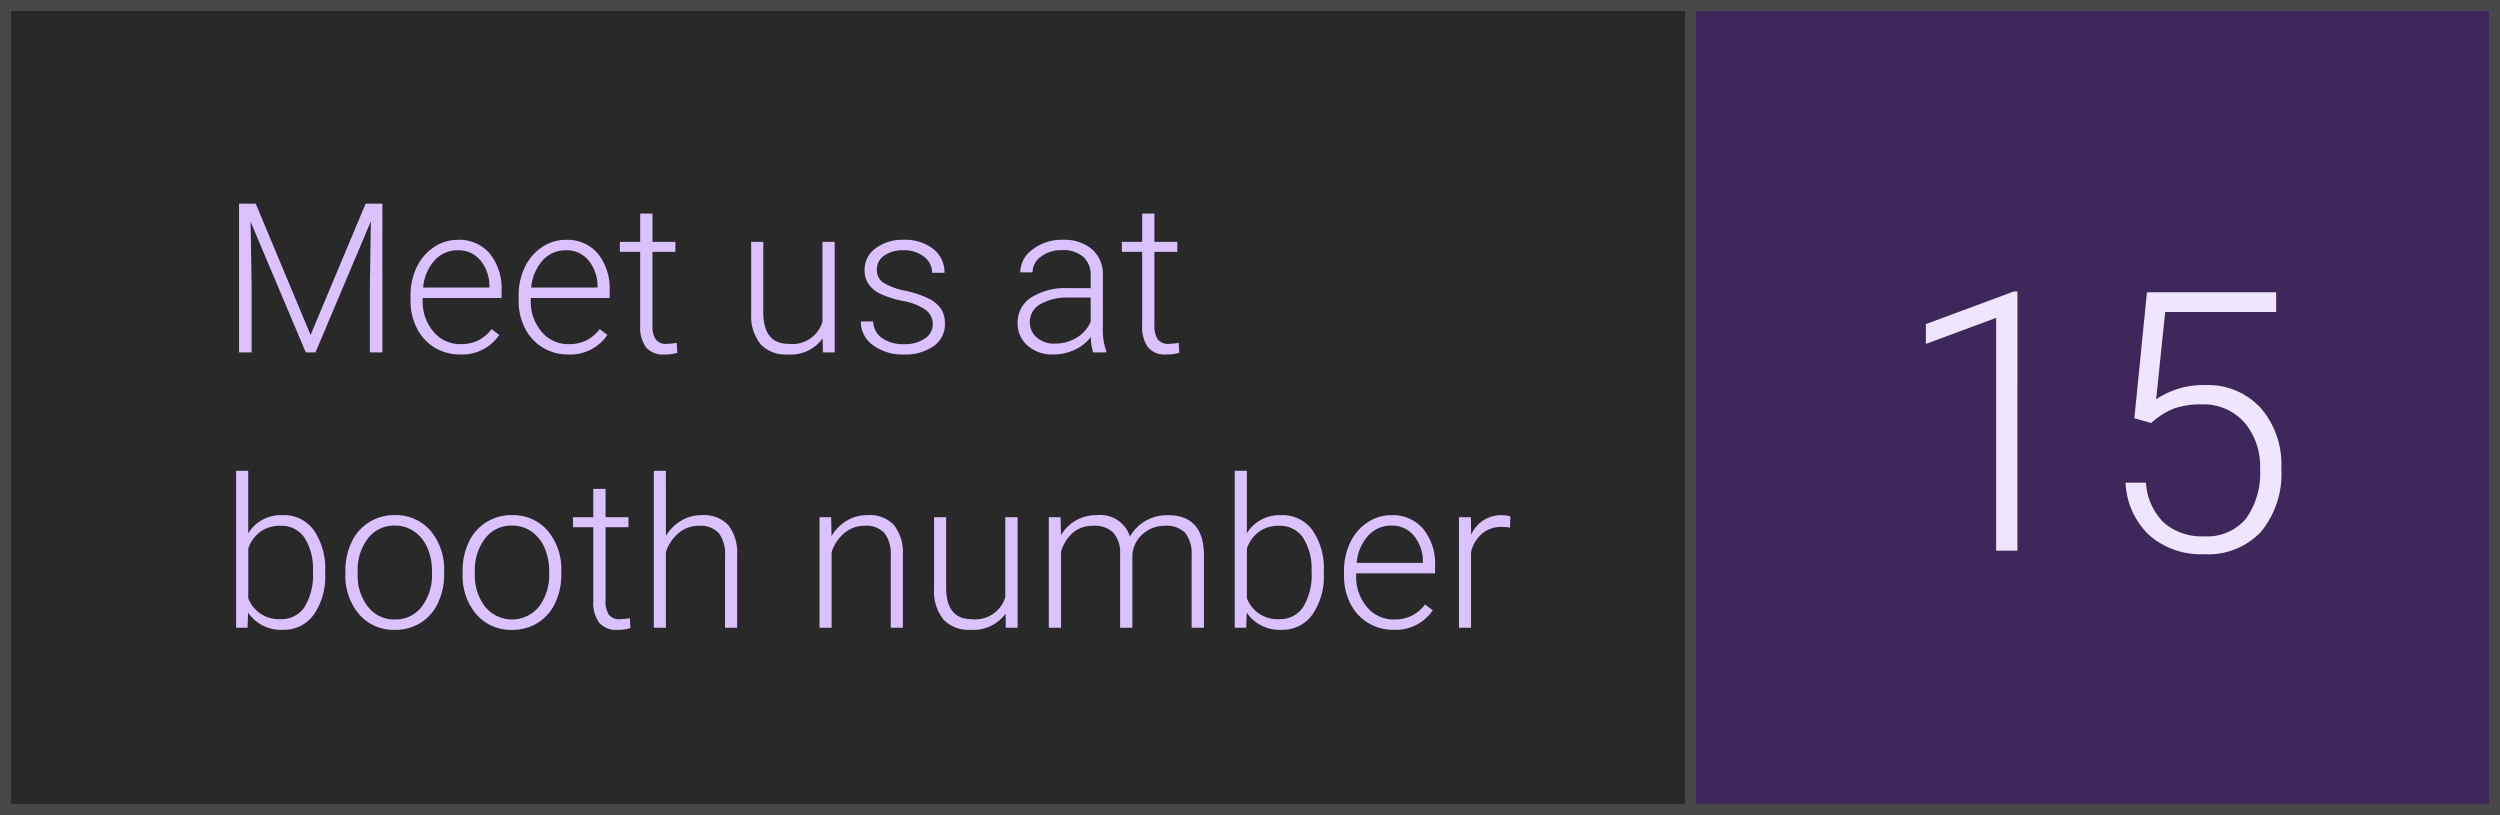
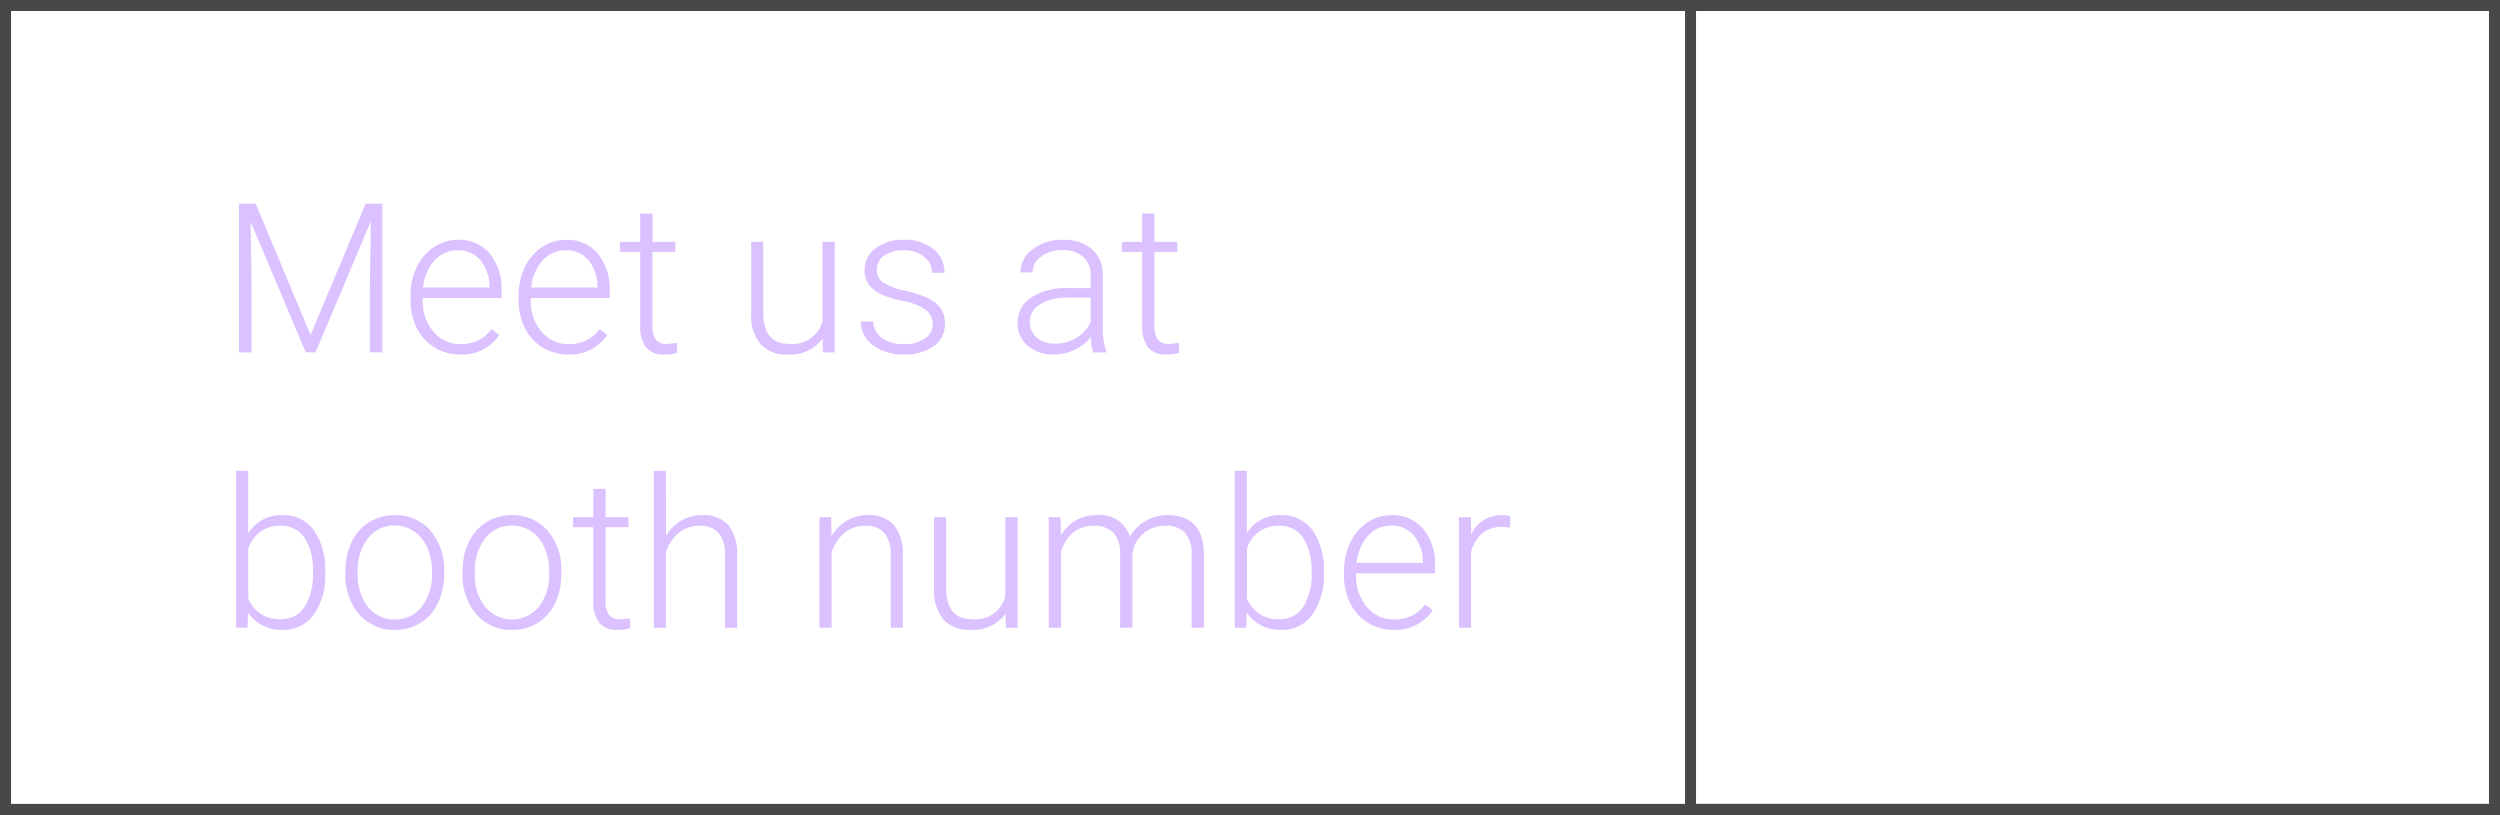
<svg xmlns="http://www.w3.org/2000/svg" width="227" height="74" viewBox="0 0 227 74">
  <g transform="translate(-80 -434.478)">
-     <rect width="227" height="74" transform="translate(80 434.478)" fill="#292929" />
    <path d="M1,1V73H226V1H1M0,0H227V74H0Z" transform="translate(80 434.478)" fill="#707070" />
    <path d="M1,1V73H226V1H1M0,0H227V74H0Z" transform="translate(80 434.478)" fill="#484848" />
    <path d="M3.219-13.508,8.2-1.586l5-11.921h1.521V0H13.582V-5.882l.093-6.03L8.646,0H7.765L2.755-11.866l.093,5.947V0H1.707V-13.508ZM21.774.186a4.358,4.358,0,0,1-2.315-.631A4.3,4.3,0,0,1,17.85-2.2a5.481,5.481,0,0,1-.575-2.528v-.4a5.907,5.907,0,0,1,.561-2.607A4.466,4.466,0,0,1,19.4-9.56a3.856,3.856,0,0,1,2.171-.663,3.624,3.624,0,0,1,2.9,1.248,5.061,5.061,0,0,1,1.072,3.409v.622H18.378v.213a4.2,4.2,0,0,0,.979,2.844A3.114,3.114,0,0,0,21.82-.751a3.617,3.617,0,0,0,1.573-.325,3.488,3.488,0,0,0,1.239-1.039l.7.529A4.05,4.05,0,0,1,21.774.186Zm-.2-9.463a2.775,2.775,0,0,0-2.111.918,4.243,4.243,0,0,0-1.044,2.468h6.021v-.121a3.684,3.684,0,0,0-.826-2.356A2.559,2.559,0,0,0,21.57-9.277ZM31.589.186a4.358,4.358,0,0,1-2.315-.631A4.3,4.3,0,0,1,27.665-2.2a5.481,5.481,0,0,1-.575-2.528v-.4a5.907,5.907,0,0,1,.561-2.607A4.466,4.466,0,0,1,29.214-9.56a3.856,3.856,0,0,1,2.171-.663,3.624,3.624,0,0,1,2.9,1.248,5.061,5.061,0,0,1,1.072,3.409v.622H28.194v.213a4.2,4.2,0,0,0,.979,2.844A3.114,3.114,0,0,0,31.636-.751a3.617,3.617,0,0,0,1.573-.325,3.488,3.488,0,0,0,1.239-1.039l.7.529A4.05,4.05,0,0,1,31.589.186Zm-.2-9.463a2.775,2.775,0,0,0-2.111.918,4.243,4.243,0,0,0-1.044,2.468h6.021v-.121a3.684,3.684,0,0,0-.826-2.356A2.559,2.559,0,0,0,31.385-9.277Zm7.858-3.331v2.57h2.078v.909H39.243v6.7a2.1,2.1,0,0,0,.3,1.245,1.169,1.169,0,0,0,1.007.409,6.907,6.907,0,0,0,.9-.093l.046.9A3.629,3.629,0,0,1,40.31.186a1.98,1.98,0,0,1-1.661-.663,3.123,3.123,0,0,1-.52-1.953v-6.7H36.284v-.909H38.13v-2.57ZM54.7-1.271A3.608,3.608,0,0,1,51.5.186a3.106,3.106,0,0,1-2.44-.932,4.084,4.084,0,0,1-.854-2.76v-6.531h1.1v6.392q0,2.867,2.319,2.867a2.843,2.843,0,0,0,3.052-1.995v-7.264h1.113V0H54.718Zm9.992-1.28a1.582,1.582,0,0,0-.663-1.327,5.116,5.116,0,0,0-2-.784,9.02,9.02,0,0,1-2.073-.649,2.762,2.762,0,0,1-1.095-.9,2.234,2.234,0,0,1-.357-1.28A2.388,2.388,0,0,1,59.5-9.449a4.01,4.01,0,0,1,2.542-.775,4.127,4.127,0,0,1,2.7.83,2.665,2.665,0,0,1,1.016,2.166H64.635A1.8,1.8,0,0,0,63.9-8.693a2.9,2.9,0,0,0-1.86-.584,2.9,2.9,0,0,0-1.758.487,1.5,1.5,0,0,0-.663,1.266,1.369,1.369,0,0,0,.552,1.164,5.839,5.839,0,0,0,2.013.756,9.462,9.462,0,0,1,2.189.733,2.836,2.836,0,0,1,1.081.937A2.4,2.4,0,0,1,65.8-2.607,2.4,2.4,0,0,1,64.779-.575,4.38,4.38,0,0,1,62.1.186a4.5,4.5,0,0,1-2.844-.849,2.613,2.613,0,0,1-1.09-2.148h1.113A1.93,1.93,0,0,0,60.1-1.294a3.356,3.356,0,0,0,2,.543,3.155,3.155,0,0,0,1.874-.51A1.531,1.531,0,0,0,64.691-2.551ZM79.256,0a5.25,5.25,0,0,1-.213-1.4A3.871,3.871,0,0,1,77.554-.227a4.56,4.56,0,0,1-1.916.413A3.365,3.365,0,0,1,73.3-.622a2.629,2.629,0,0,1-.9-2.041,2.687,2.687,0,0,1,1.22-2.319,5.862,5.862,0,0,1,3.4-.854h2.013V-6.977A2.2,2.2,0,0,0,78.37-8.67a2.742,2.742,0,0,0-1.934-.617,3.027,3.027,0,0,0-1.92.594,1.764,1.764,0,0,0-.761,1.429l-1.113-.009a2.582,2.582,0,0,1,1.113-2.073,4.287,4.287,0,0,1,2.737-.877,3.91,3.91,0,0,1,2.649.84,3.013,3.013,0,0,1,1,2.343v4.75a5.891,5.891,0,0,0,.306,2.18V0ZM75.768-.8a3.727,3.727,0,0,0,1.99-.538,3.166,3.166,0,0,0,1.276-1.438V-4.982H77.048a4.975,4.975,0,0,0-2.6.608,1.824,1.824,0,0,0-.937,1.619,1.8,1.8,0,0,0,.626,1.4A2.359,2.359,0,0,0,75.768-.8Zm9.055-11.81v2.57H86.9v.909H84.823v6.7a2.1,2.1,0,0,0,.3,1.245,1.169,1.169,0,0,0,1.007.409,6.907,6.907,0,0,0,.9-.093l.046.9A3.629,3.629,0,0,1,85.89.186a1.98,1.98,0,0,1-1.661-.663,3.123,3.123,0,0,1-.52-1.953v-6.7H81.863v-.909h1.846v-2.57ZM9.528,20.083a6.045,6.045,0,0,1-1.039,3.725A3.318,3.318,0,0,1,5.7,25.186a3.607,3.607,0,0,1-3.173-1.559L2.477,25H1.438V10.75h1.1v5.668a3.489,3.489,0,0,1,3.136-1.642,3.349,3.349,0,0,1,2.816,1.359,6.117,6.117,0,0,1,1.034,3.781Zm-1.113-.195a5.229,5.229,0,0,0-.77-3.066,2.51,2.51,0,0,0-2.171-1.081,3.056,3.056,0,0,0-1.809.524A3.187,3.187,0,0,0,2.542,17.8v4.527a2.975,2.975,0,0,0,2.95,1.893A2.492,2.492,0,0,0,7.64,23.135,5.59,5.59,0,0,0,8.415,19.888Zm2.95-.056a5.907,5.907,0,0,1,.561-2.607,4.216,4.216,0,0,1,3.91-2.449,4.129,4.129,0,0,1,3.247,1.406,5.416,5.416,0,0,1,1.243,3.725v.232a5.959,5.959,0,0,1-.561,2.621,4.191,4.191,0,0,1-1.582,1.8,4.337,4.337,0,0,1-2.329.631,4.133,4.133,0,0,1-3.242-1.406,5.4,5.4,0,0,1-1.248-3.725Zm1.113.306a4.555,4.555,0,0,0,.932,2.955,2.99,2.99,0,0,0,2.445,1.155,2.981,2.981,0,0,0,2.435-1.155,4.7,4.7,0,0,0,.932-3.048v-.213a5.106,5.106,0,0,0-.427-2.106,3.429,3.429,0,0,0-1.2-1.48,3.058,3.058,0,0,0-1.763-.524,2.966,2.966,0,0,0-2.421,1.164,4.712,4.712,0,0,0-.937,3.048Zm9.528-.306a5.907,5.907,0,0,1,.561-2.607,4.216,4.216,0,0,1,3.91-2.449,4.129,4.129,0,0,1,3.247,1.406,5.416,5.416,0,0,1,1.243,3.725v.232a5.959,5.959,0,0,1-.561,2.621,4.191,4.191,0,0,1-1.582,1.8,4.337,4.337,0,0,1-2.329.631,4.133,4.133,0,0,1-3.242-1.406,5.4,5.4,0,0,1-1.248-3.725Zm1.113.306a4.555,4.555,0,0,0,.932,2.955,3.155,3.155,0,0,0,4.88,0,4.7,4.7,0,0,0,.932-3.048v-.213a5.106,5.106,0,0,0-.427-2.106,3.429,3.429,0,0,0-1.2-1.48,3.058,3.058,0,0,0-1.763-.524,2.966,2.966,0,0,0-2.421,1.164,4.712,4.712,0,0,0-.937,3.048Zm11.866-7.747v2.57h2.078v.909H34.985v6.7a2.1,2.1,0,0,0,.3,1.245,1.169,1.169,0,0,0,1.007.409,6.907,6.907,0,0,0,.9-.093l.046.9a3.629,3.629,0,0,1-1.187.156,1.98,1.98,0,0,1-1.661-.663,3.123,3.123,0,0,1-.52-1.953v-6.7H32.025v-.909h1.846v-2.57Zm5.483,4.268a3.92,3.92,0,0,1,1.4-1.392,3.67,3.67,0,0,1,1.865-.492,3.011,3.011,0,0,1,2.4.909,4.1,4.1,0,0,1,.8,2.728V25h-1.1V18.4a3.067,3.067,0,0,0-.571-2,2.235,2.235,0,0,0-1.8-.659,2.808,2.808,0,0,0-1.823.645,3.777,3.777,0,0,0-1.174,1.74V25h-1.1V10.75h1.1Zm15-1.7.037,1.716a3.986,3.986,0,0,1,1.41-1.415,3.665,3.665,0,0,1,1.865-.487,3.011,3.011,0,0,1,2.4.909,4.1,4.1,0,0,1,.8,2.728V25h-1.1V18.4a3.067,3.067,0,0,0-.571-2,2.235,2.235,0,0,0-1.8-.659,2.808,2.808,0,0,0-1.823.645,3.777,3.777,0,0,0-1.174,1.74V25h-1.1V14.962Zm15.836,8.767a3.608,3.608,0,0,1-3.2,1.457,3.106,3.106,0,0,1-2.44-.932,4.084,4.084,0,0,1-.854-2.76V14.962h1.1v6.392q0,2.867,2.319,2.867a2.843,2.843,0,0,0,3.052-1.995V14.962H72.4V25H71.324ZM76.3,14.962l.037,1.633a3.716,3.716,0,0,1,1.392-1.364,3.816,3.816,0,0,1,1.855-.455A2.816,2.816,0,0,1,82.6,16.725a3.769,3.769,0,0,1,1.438-1.443,3.983,3.983,0,0,1,1.985-.506q3.229,0,3.293,3.525V25H88.2V18.385a2.992,2.992,0,0,0-.58-1.995,2.36,2.36,0,0,0-1.86-.649,2.957,2.957,0,0,0-2.022.775,2.738,2.738,0,0,0-.918,1.842V25H81.706V18.3a2.75,2.75,0,0,0-.608-1.925,2.418,2.418,0,0,0-1.842-.635,2.8,2.8,0,0,0-1.8.6,3.509,3.509,0,0,0-1.113,1.777V25H75.23V14.962ZM100.2,20.083a6.045,6.045,0,0,1-1.039,3.725,3.318,3.318,0,0,1-2.792,1.378A3.607,3.607,0,0,1,93.2,23.627L93.154,25H92.115V10.75h1.1v5.668a3.489,3.489,0,0,1,3.136-1.642,3.349,3.349,0,0,1,2.816,1.359,6.117,6.117,0,0,1,1.034,3.781Zm-1.113-.195a5.229,5.229,0,0,0-.77-3.066,2.51,2.51,0,0,0-2.171-1.081,3.056,3.056,0,0,0-1.809.524A3.187,3.187,0,0,0,93.219,17.8v4.527a2.975,2.975,0,0,0,2.95,1.893,2.492,2.492,0,0,0,2.148-1.085A5.59,5.59,0,0,0,99.091,19.888Zm7.45,5.3a4.358,4.358,0,0,1-2.315-.631,4.3,4.3,0,0,1-1.61-1.758,5.481,5.481,0,0,1-.575-2.528v-.4a5.907,5.907,0,0,1,.561-2.607,4.465,4.465,0,0,1,1.563-1.823,3.856,3.856,0,0,1,2.171-.663,3.624,3.624,0,0,1,2.9,1.248,5.061,5.061,0,0,1,1.072,3.409v.622h-7.162v.213a4.2,4.2,0,0,0,.979,2.844,3.114,3.114,0,0,0,2.463,1.136,3.617,3.617,0,0,0,1.573-.325,3.488,3.488,0,0,0,1.239-1.039l.7.529A4.05,4.05,0,0,1,106.541,25.186Zm-.2-9.463a2.775,2.775,0,0,0-2.111.918,4.243,4.243,0,0,0-1.044,2.468H109.2v-.121a3.684,3.684,0,0,0-.826-2.356A2.559,2.559,0,0,0,106.337,15.723Zm10.771.186a4.147,4.147,0,0,0-.751-.065,2.711,2.711,0,0,0-1.758.58,3.176,3.176,0,0,0-1.025,1.684V25h-1.1V14.962h1.085l.019,1.6a2.952,2.952,0,0,1,2.83-1.781,1.826,1.826,0,0,1,.733.121Z" transform="translate(100 466.478)" fill="#dbc1ff" />
-     <rect width="74" height="74" transform="translate(233 434.478)" fill="#3d275b" />
    <path d="M1,1V73H73V1H1M0,0H74V74H0Z" transform="translate(233 434.478)" fill="#484848" />
-     <path d="M11.183,0H9.249V-21.141L2.868-18.772v-1.8l7.992-2.965h.322ZM21.8-12.021l1.144-11.44h11.73v1.789H24.6l-.822,7.928A7.631,7.631,0,0,1,28.2-15.034a6.52,6.52,0,0,1,5.06,2.063,7.828,7.828,0,0,1,1.885,5.495,8.314,8.314,0,0,1-1.837,5.752A6.592,6.592,0,0,1,28.134.322a7.145,7.145,0,0,1-4.963-1.708A6.983,6.983,0,0,1,21-6.171h1.853a5.57,5.57,0,0,0,1.627,3.634,5.225,5.225,0,0,0,3.658,1.233,4.577,4.577,0,0,0,3.795-1.6,7.1,7.1,0,0,0,1.281-4.544,6.127,6.127,0,0,0-1.434-4.206,4.951,4.951,0,0,0-3.916-1.627,7.394,7.394,0,0,0-2.385.346,6.511,6.511,0,0,0-2.143,1.345Z" transform="translate(252 484.478)" fill="#f0e5ff" />
  </g>
</svg>